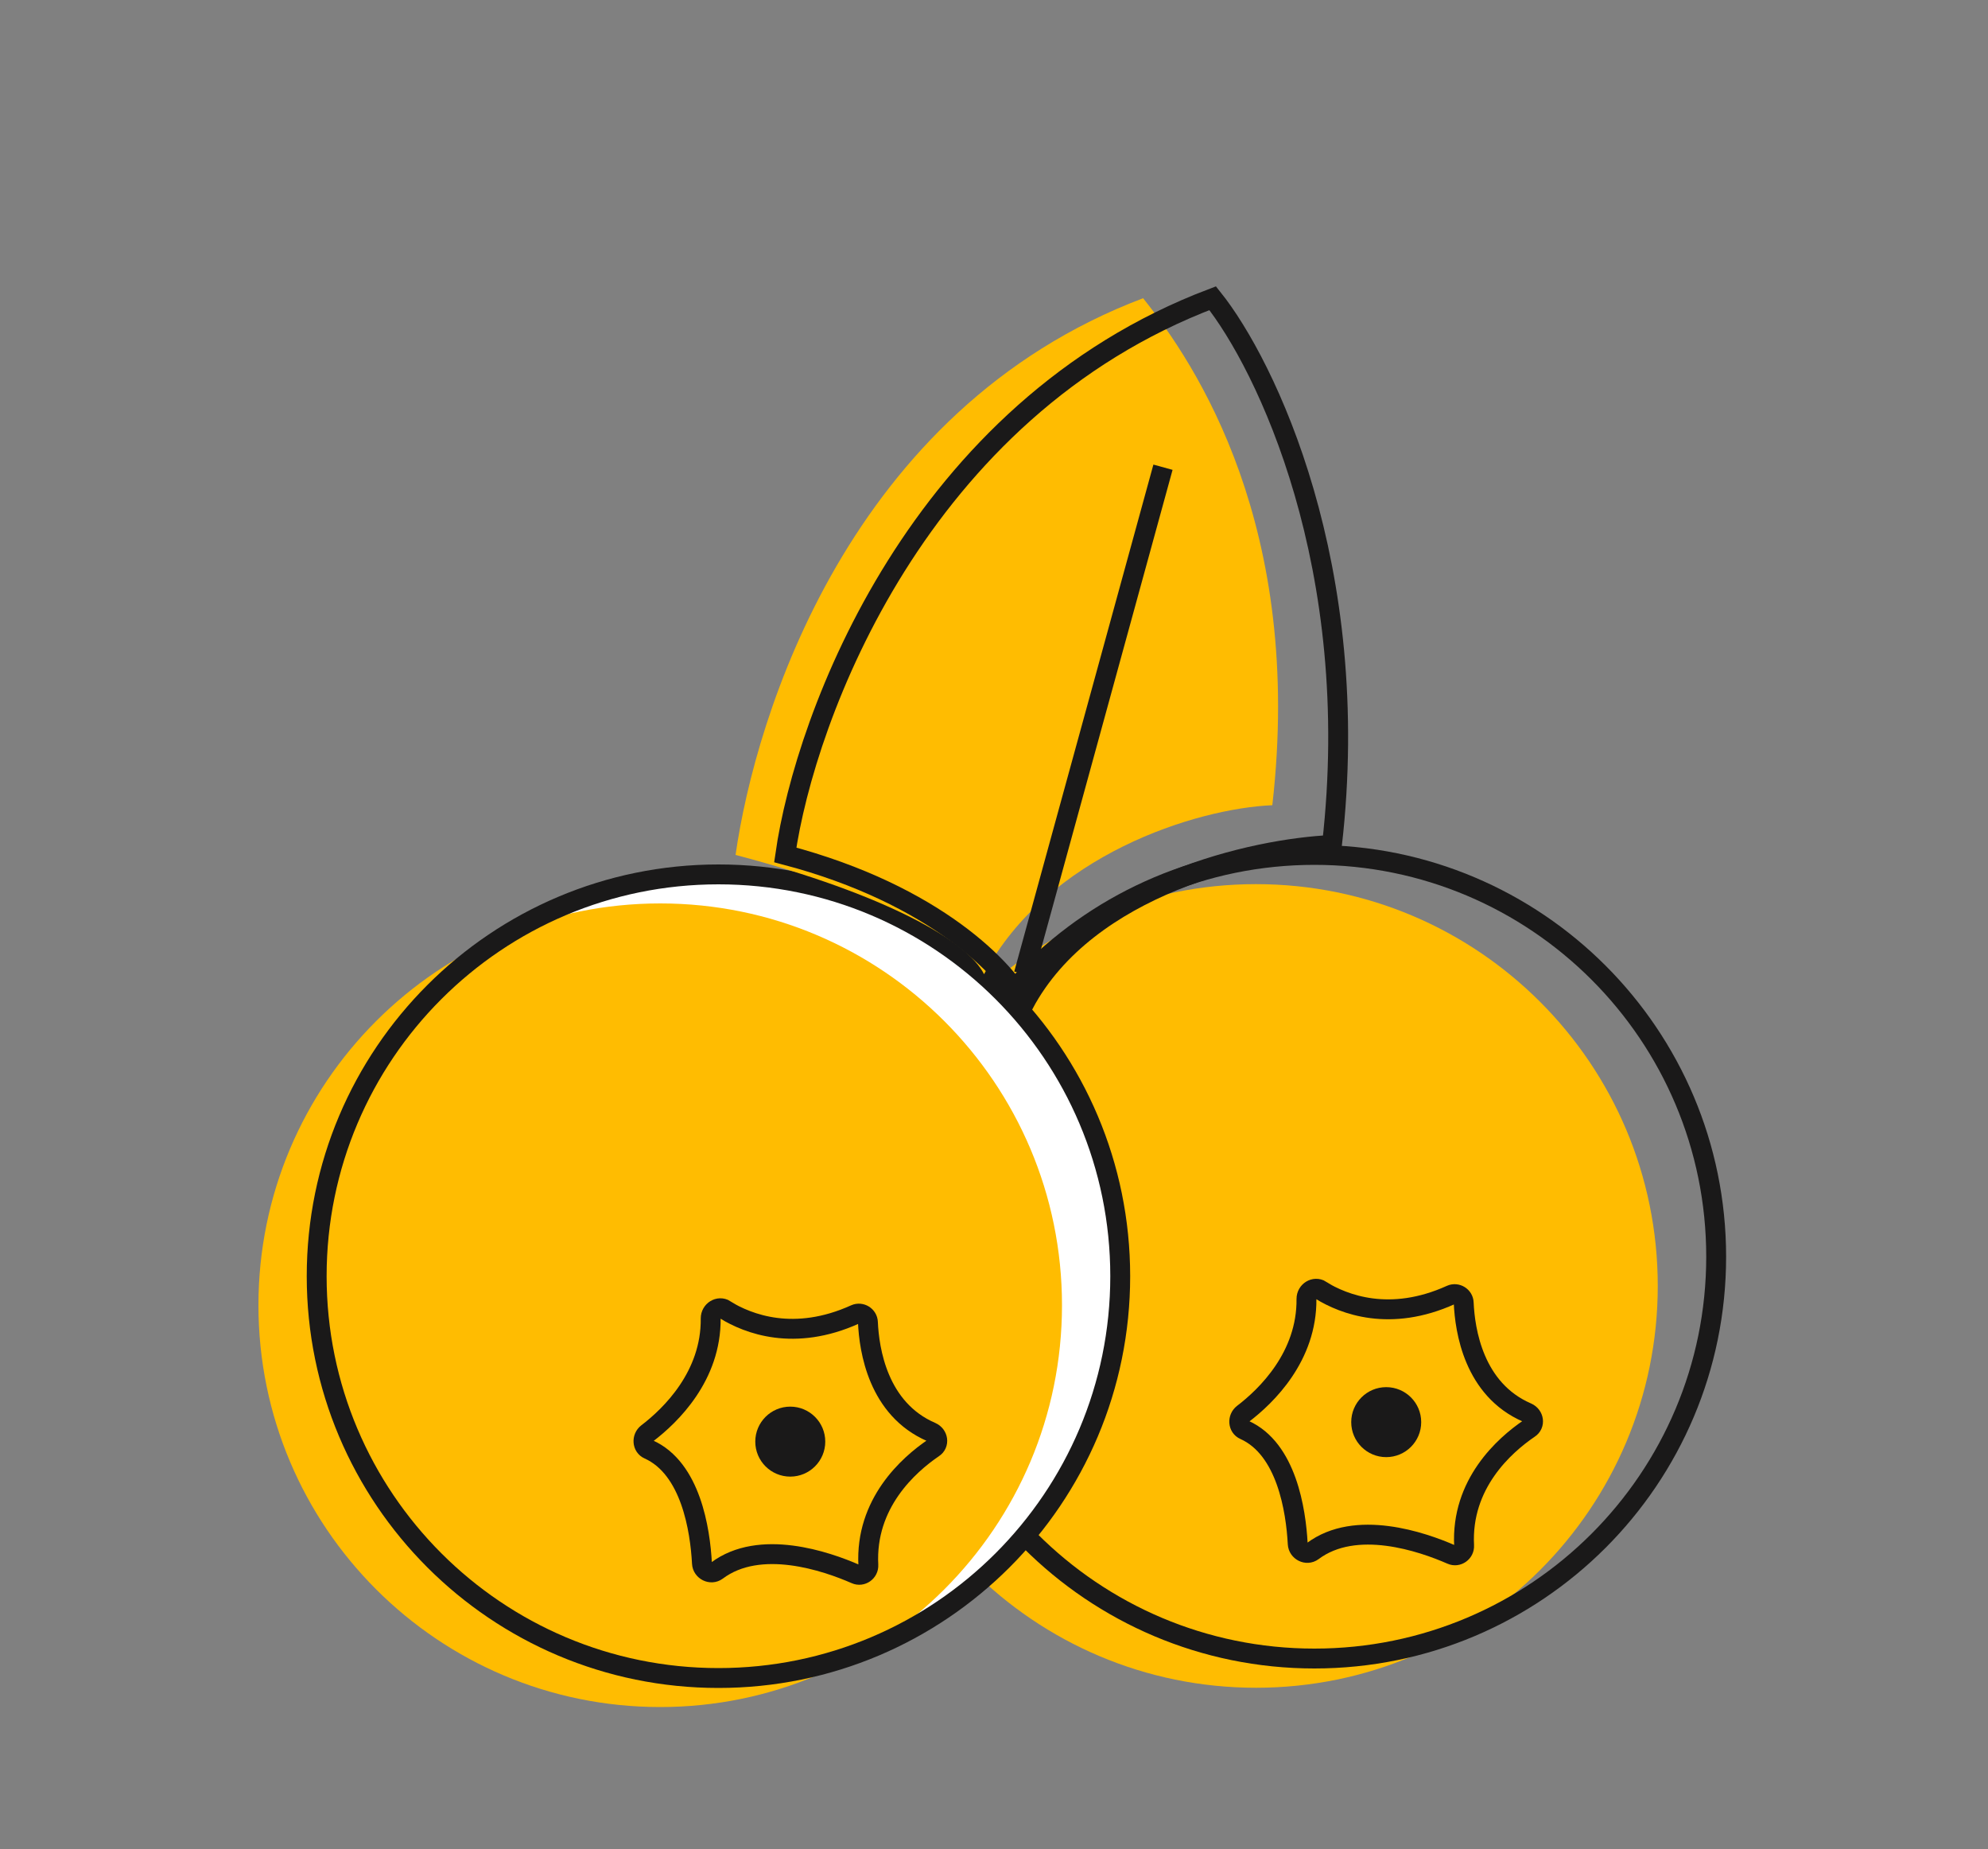
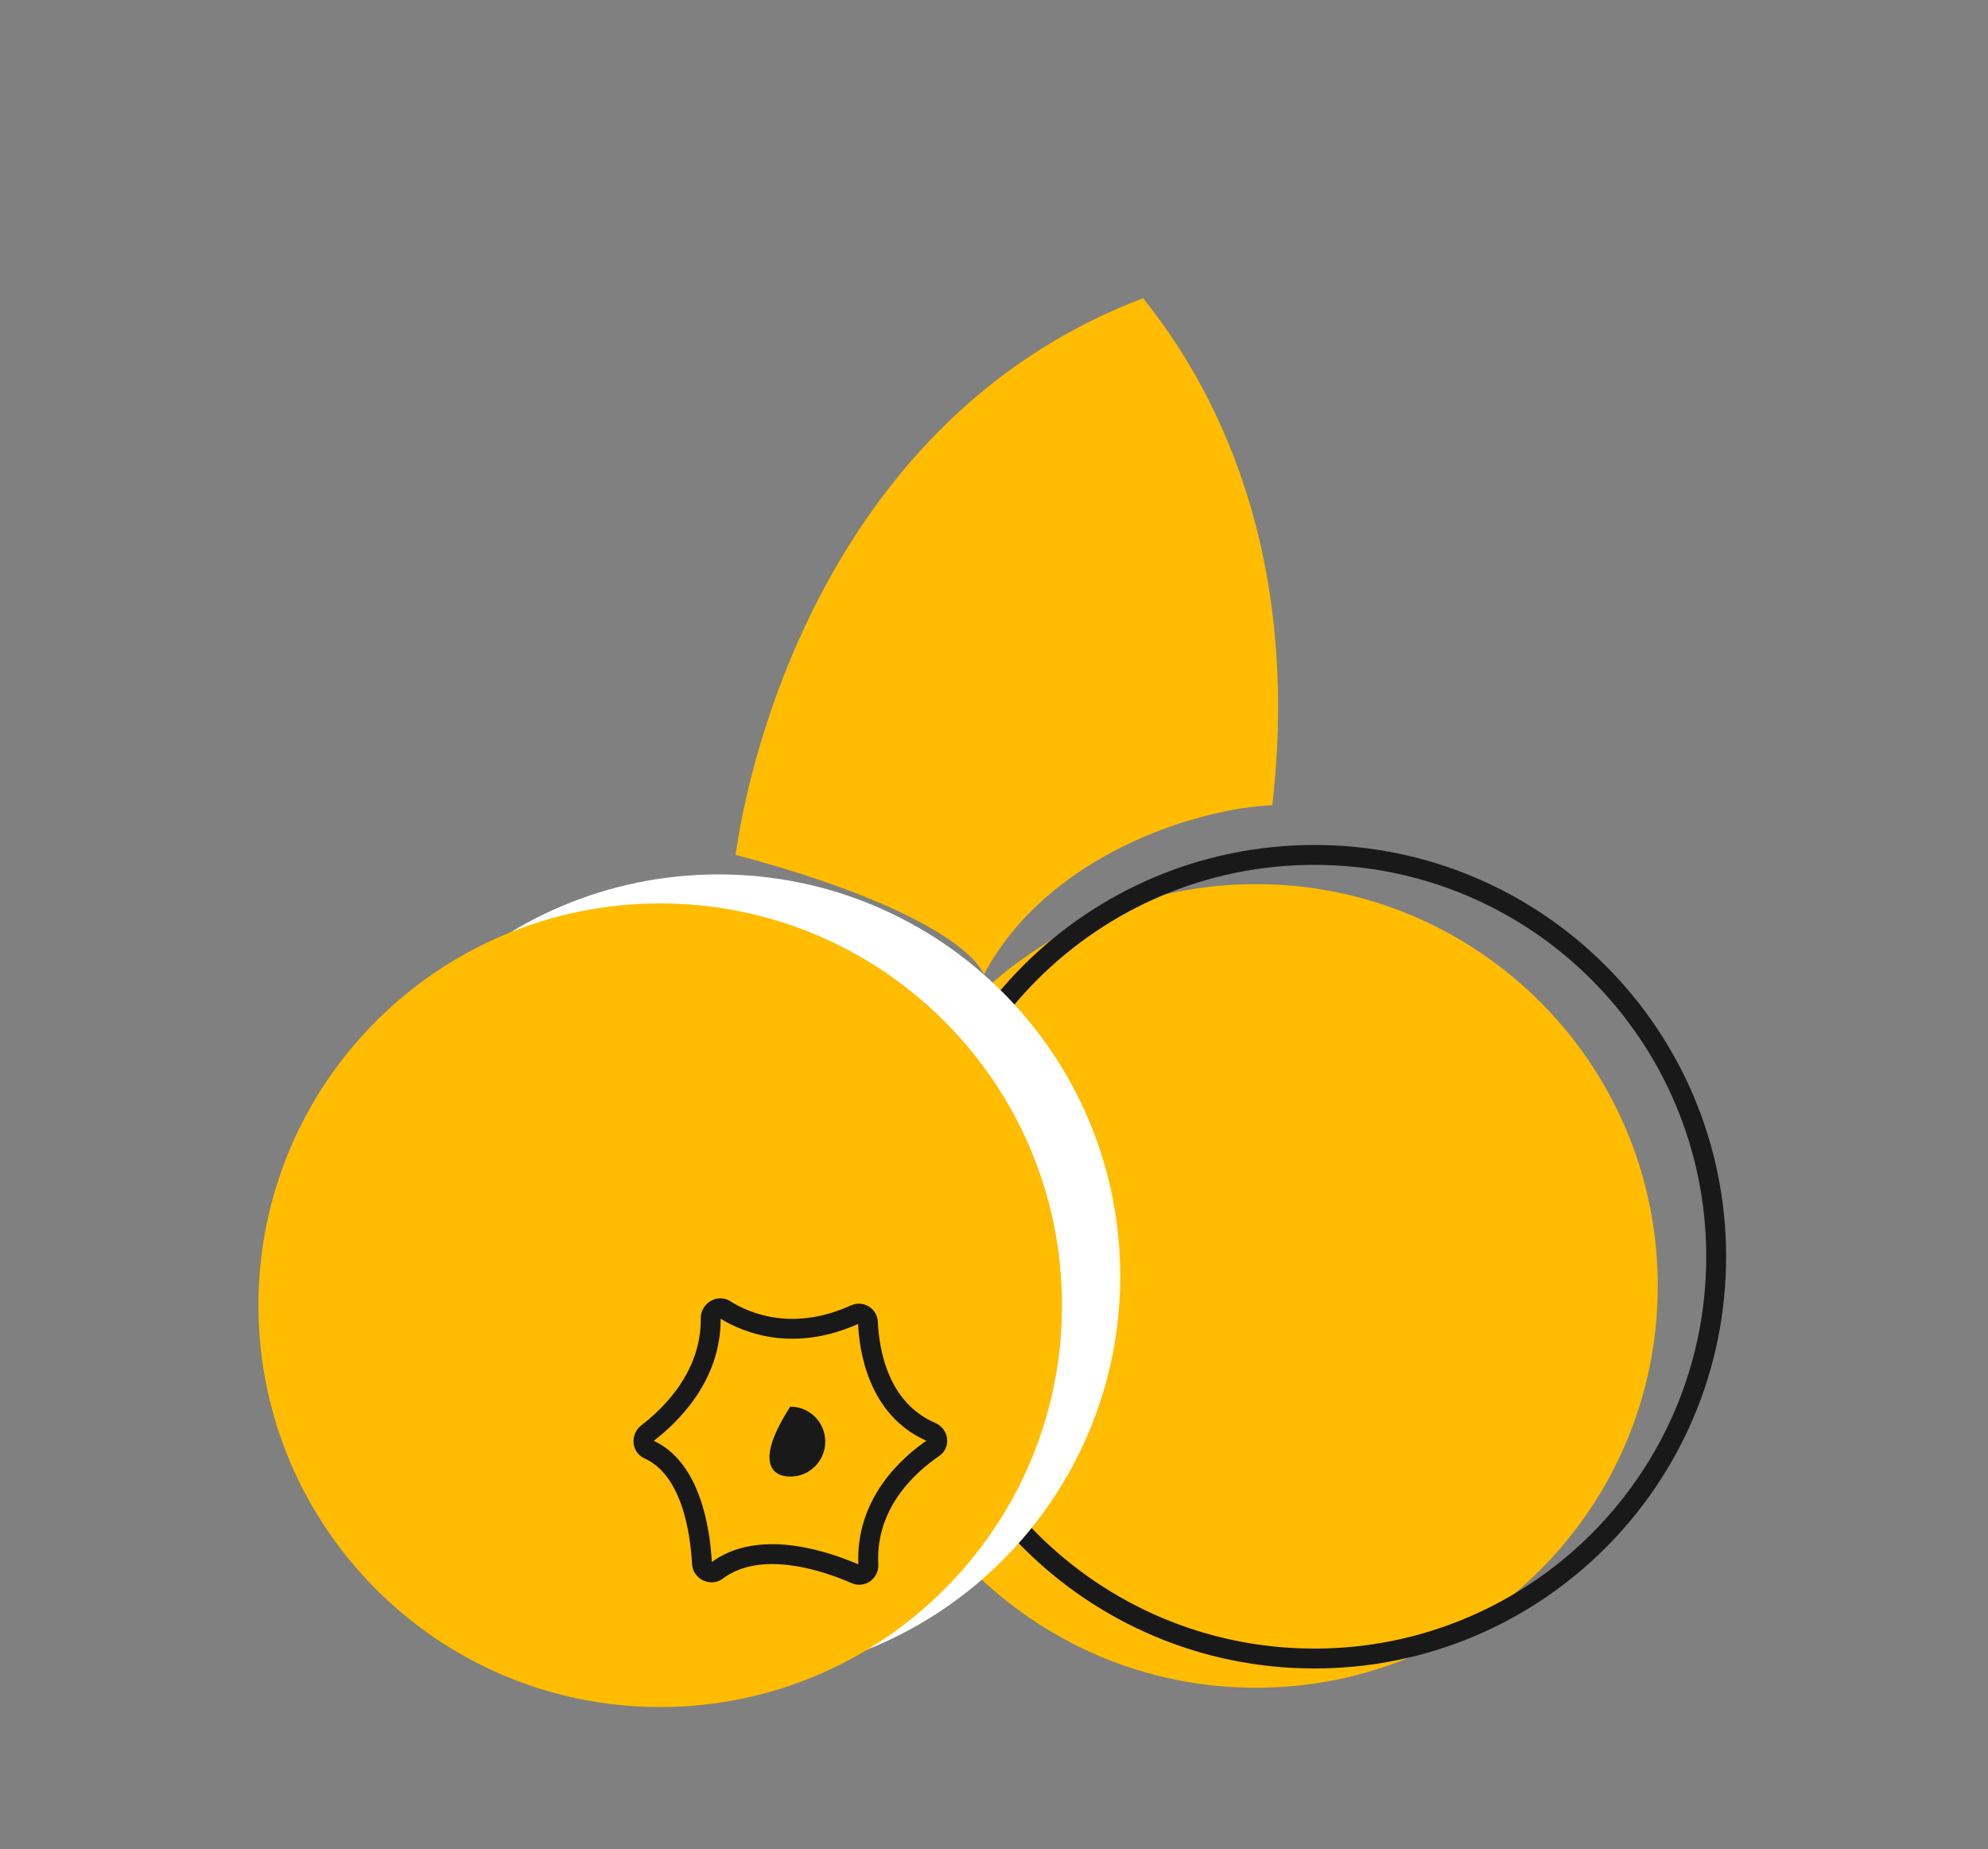
<svg xmlns="http://www.w3.org/2000/svg" width="200" height="186" viewBox="0 0 200 186" fill="none">
  <rect x="0" y="0" width="200" height="186" fill="#808080" stroke="none" />
  <g clip-path="url(#clip0_1778_17918)">
    <path d="M126.358 169.78C148.681 169.78 166.777 151.683 166.777 129.36C166.777 107.037 148.681 88.94 126.358 88.94C104.034 88.94 85.938 107.037 85.938 129.36C85.938 151.683 104.034 169.78 126.358 169.78Z" fill="#FFBC01" />
    <path d="M132.232 166.84C154.556 166.84 172.653 148.743 172.653 126.42C172.653 104.097 154.556 86 132.232 86C109.909 86 91.812 104.097 91.812 126.42C91.812 148.743 109.909 166.84 132.232 166.84Z" stroke="#1A1919" stroke-width="2" stroke-miterlimit="10" />
-     <path d="M132.875 129.8C135.195 131.22 139.835 133.04 145.975 130.26C146.555 130 147.235 130.42 147.255 131.06C147.375 133.82 148.255 139.78 153.635 142.1C154.315 142.4 154.455 143.3 153.835 143.7C151.335 145.4 146.975 149.28 147.295 155.48C147.335 156.16 146.635 156.66 146.015 156.38C143.095 155.1 136.395 152.78 132.055 156.04C131.455 156.48 130.595 156.04 130.555 155.3C130.375 151.94 129.435 145.74 125.195 143.84C124.555 143.56 124.495 142.66 125.055 142.22C127.415 140.42 131.495 136.46 131.435 130.66C131.435 129.9 132.235 129.38 132.895 129.78L132.875 129.8Z" stroke="#1A1919" stroke-width="2" stroke-miterlimit="10" />
-     <path d="M139.457 146.58C141.402 146.58 142.978 145.004 142.978 143.06C142.978 141.116 141.402 139.54 139.457 139.54C137.513 139.54 135.938 141.116 135.938 143.06C135.938 145.004 137.513 146.58 139.457 146.58Z" fill="#1A1919" />
    <path d="M72.279 168.8C94.603 168.8 112.699 150.703 112.699 128.38C112.699 106.057 94.603 87.96 72.279 87.96C49.956 87.96 31.859 106.057 31.859 128.38C31.859 150.703 49.956 168.8 72.279 168.8Z" fill="white" />
    <path d="M66.42 171.72C88.743 171.72 106.84 153.623 106.84 131.3C106.84 108.977 88.743 90.88 66.42 90.88C44.097 90.88 26 108.977 26 131.3C26 153.623 44.097 171.72 66.42 171.72Z" fill="#FFBC01" />
-     <path d="M72.279 168.8C94.603 168.8 112.699 150.703 112.699 128.38C112.699 106.057 94.603 87.96 72.279 87.96C49.956 87.96 31.859 106.057 31.859 128.38C31.859 150.703 49.956 168.8 72.279 168.8Z" stroke="#1A1919" stroke-width="2" stroke-miterlimit="10" />
    <path d="M72.938 131.76C75.257 133.18 79.897 135 86.037 132.22C86.618 131.96 87.297 132.38 87.317 133.02C87.438 135.78 88.317 141.74 93.698 144.06C94.377 144.36 94.517 145.26 93.897 145.66C91.397 147.36 87.037 151.24 87.358 157.44C87.397 158.12 86.698 158.62 86.078 158.34C83.157 157.06 76.457 154.74 72.118 158C71.517 158.44 70.657 158 70.618 157.26C70.438 153.9 69.498 147.7 65.257 145.8C64.618 145.52 64.558 144.62 65.118 144.18C67.478 142.38 71.558 138.42 71.498 132.62C71.498 131.86 72.297 131.34 72.957 131.74L72.938 131.76Z" stroke="#1A1919" stroke-width="2" stroke-miterlimit="10" />
-     <path d="M79.504 148.54C81.448 148.54 83.024 146.964 83.024 145.02C83.024 143.076 81.448 141.5 79.504 141.5C77.56 141.5 75.984 143.076 75.984 145.02C75.984 146.964 77.56 148.54 79.504 148.54Z" fill="#1A1919" />
+     <path d="M79.504 148.54C81.448 148.54 83.024 146.964 83.024 145.02C83.024 143.076 81.448 141.5 79.504 141.5C75.984 146.964 77.56 148.54 79.504 148.54Z" fill="#1A1919" />
  </g>
  <path d="M115 30C85.4 41.2 76 72 74 86C89.2 90 97.333 94.667 99 98C105.4 86 120.333 81.333 128 81C131.2 53 120.333 36.667 115 30Z" fill="#FFBC01" />
-   <path d="M122 30C92.4 41.2 81 72 79 86C94.2 90 101.333 97.667 103 101C109.4 89 126.333 85.333 134 85C137.2 57 127.333 36.667 122 30Z" stroke="#1A1919" stroke-width="2" />
-   <path d="M103 98L117 47" stroke="#1A1919" stroke-width="2" />
  <defs>
    <clipPath id="clip0_1778_17918">
      <rect width="148.66" height="87.72" fill="white" transform="translate(26 84)" />
    </clipPath>
  </defs>
</svg>